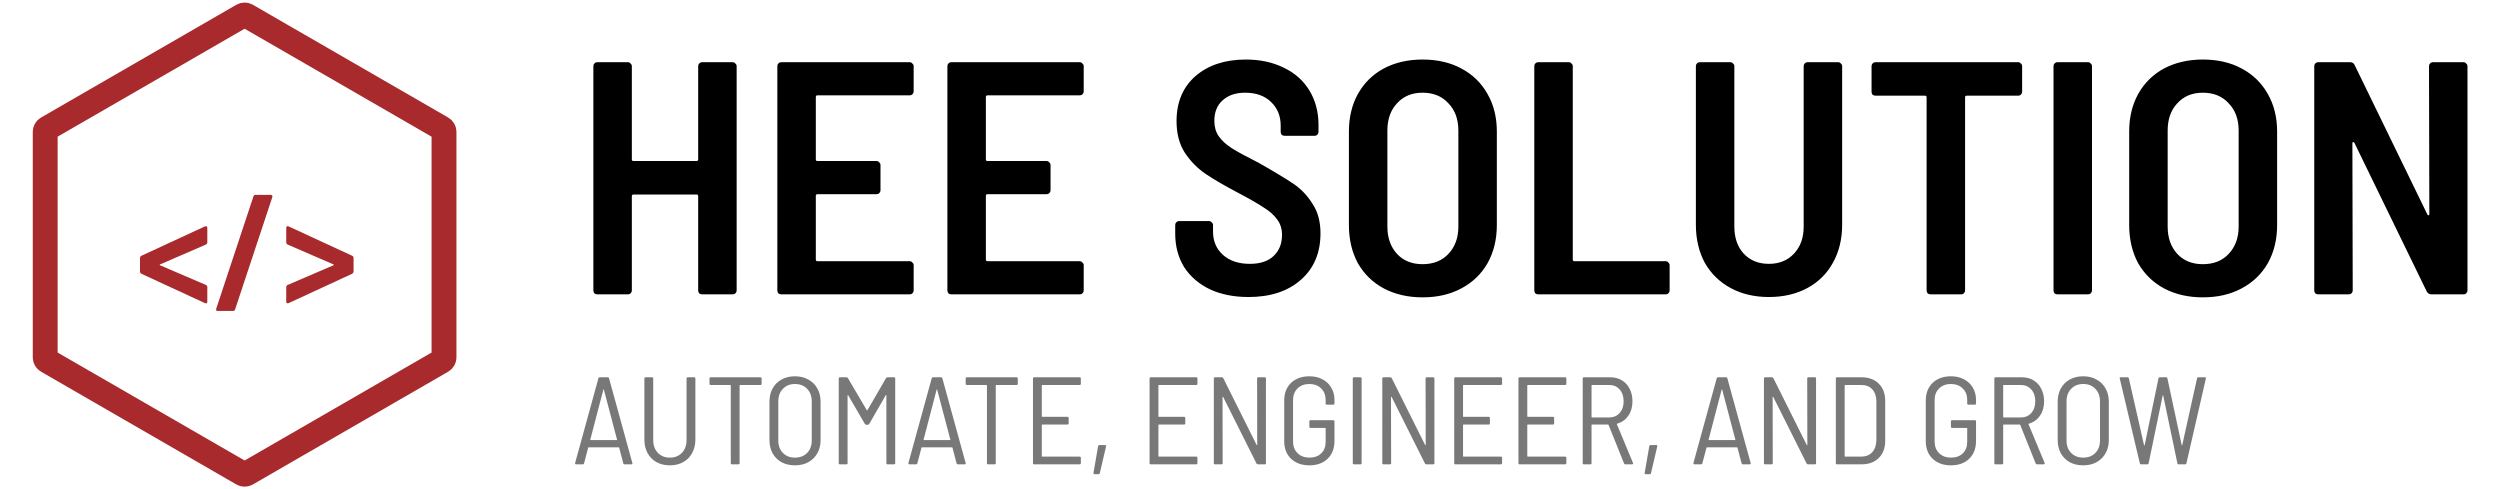
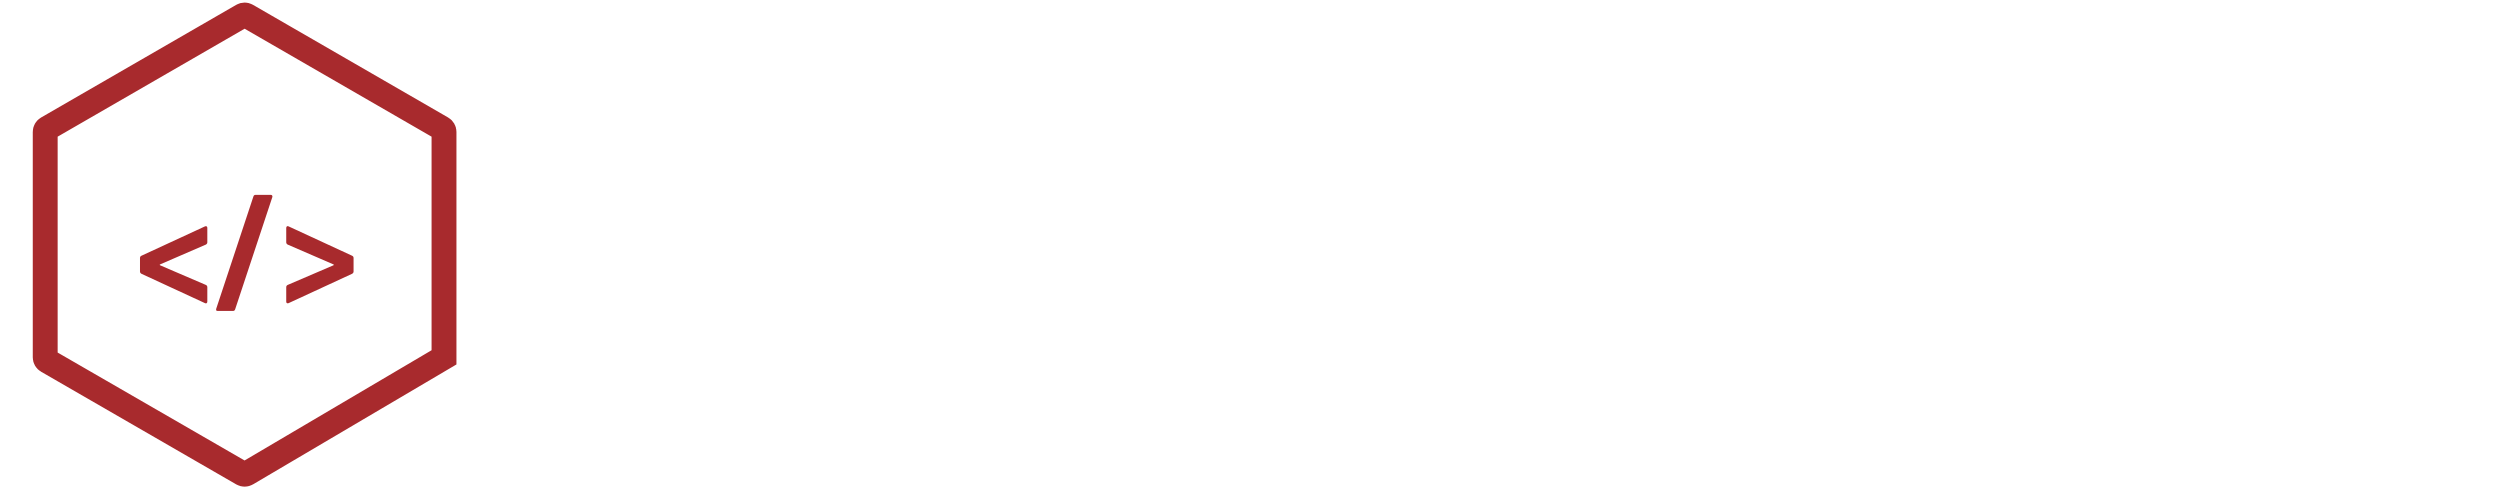
<svg xmlns="http://www.w3.org/2000/svg" width="603" height="118" viewBox="0 0 603 118" fill="none">
-   <path d="M168.4 15.96C168.4 15.693 168.48 15.48 168.64 15.32C168.853 15.107 169.093 15 169.36 15H176.72C176.987 15 177.2 15.107 177.36 15.32C177.573 15.48 177.68 15.693 177.68 15.96V70.04C177.68 70.307 177.573 70.547 177.36 70.76C177.2 70.92 176.987 71 176.72 71H169.36C169.093 71 168.853 70.92 168.64 70.76C168.48 70.547 168.4 70.307 168.4 70.04V47.32C168.4 47.053 168.267 46.92 168 46.92H152.8C152.533 46.92 152.4 47.053 152.4 47.32V70.04C152.4 70.307 152.293 70.547 152.08 70.76C151.92 70.92 151.707 71 151.44 71H144.08C143.813 71 143.573 70.92 143.36 70.76C143.2 70.547 143.12 70.307 143.12 70.04V15.96C143.12 15.693 143.2 15.48 143.36 15.32C143.573 15.107 143.813 15 144.08 15H151.44C151.707 15 151.92 15.107 152.08 15.32C152.293 15.48 152.4 15.693 152.4 15.96V38.44C152.4 38.707 152.533 38.84 152.8 38.84H168C168.267 38.84 168.4 38.707 168.4 38.44V15.96ZM220.375 22.04C220.375 22.307 220.268 22.547 220.055 22.76C219.895 22.92 219.682 23 219.415 23H197.175C196.908 23 196.775 23.133 196.775 23.4V38.44C196.775 38.707 196.908 38.84 197.175 38.84H211.415C211.682 38.84 211.895 38.947 212.055 39.16C212.268 39.32 212.375 39.533 212.375 39.8V45.88C212.375 46.147 212.268 46.387 212.055 46.6C211.895 46.76 211.682 46.84 211.415 46.84H197.175C196.908 46.84 196.775 46.973 196.775 47.24V62.6C196.775 62.867 196.908 63 197.175 63H219.415C219.682 63 219.895 63.107 220.055 63.32C220.268 63.48 220.375 63.693 220.375 63.96V70.04C220.375 70.307 220.268 70.547 220.055 70.76C219.895 70.92 219.682 71 219.415 71H188.455C188.188 71 187.948 70.92 187.735 70.76C187.575 70.547 187.495 70.307 187.495 70.04V15.96C187.495 15.693 187.575 15.48 187.735 15.32C187.948 15.107 188.188 15 188.455 15H219.415C219.682 15 219.895 15.107 220.055 15.32C220.268 15.48 220.375 15.693 220.375 15.96V22.04ZM261.391 22.04C261.391 22.307 261.284 22.547 261.071 22.76C260.911 22.92 260.697 23 260.431 23H238.191C237.924 23 237.791 23.133 237.791 23.4V38.44C237.791 38.707 237.924 38.84 238.191 38.84H252.431C252.697 38.84 252.911 38.947 253.071 39.16C253.284 39.32 253.391 39.533 253.391 39.8V45.88C253.391 46.147 253.284 46.387 253.071 46.6C252.911 46.76 252.697 46.84 252.431 46.84H238.191C237.924 46.84 237.791 46.973 237.791 47.24V62.6C237.791 62.867 237.924 63 238.191 63H260.431C260.697 63 260.911 63.107 261.071 63.32C261.284 63.48 261.391 63.693 261.391 63.96V70.04C261.391 70.307 261.284 70.547 261.071 70.76C260.911 70.92 260.697 71 260.431 71H229.471C229.204 71 228.964 70.92 228.751 70.76C228.591 70.547 228.511 70.307 228.511 70.04V15.96C228.511 15.693 228.591 15.48 228.751 15.32C228.964 15.107 229.204 15 229.471 15H260.431C260.697 15 260.911 15.107 261.071 15.32C261.284 15.48 261.391 15.693 261.391 15.96V22.04ZM301.142 71.64C297.622 71.64 294.529 71.027 291.862 69.8C289.195 68.52 287.115 66.733 285.622 64.44C284.182 62.093 283.462 59.4 283.462 56.36V54.28C283.462 54.013 283.542 53.8 283.702 53.64C283.915 53.427 284.155 53.32 284.422 53.32H291.622C291.889 53.32 292.102 53.427 292.262 53.64C292.475 53.8 292.582 54.013 292.582 54.28V55.88C292.582 58.173 293.382 60.04 294.982 61.48C296.582 62.92 298.742 63.64 301.462 63.64C303.969 63.64 305.889 63 307.222 61.72C308.555 60.44 309.222 58.76 309.222 56.68C309.222 55.24 308.849 54.013 308.102 53C307.355 51.933 306.289 50.973 304.902 50.12C303.569 49.213 301.489 48.013 298.662 46.52C295.409 44.813 292.795 43.293 290.822 41.96C288.849 40.627 287.169 38.92 285.782 36.84C284.449 34.76 283.782 32.227 283.782 29.24C283.782 24.653 285.302 21.027 288.342 18.36C291.435 15.693 295.489 14.36 300.502 14.36C303.969 14.36 307.035 15.027 309.702 16.36C312.369 17.64 314.422 19.48 315.862 21.88C317.302 24.28 318.022 27.027 318.022 30.12V31.8C318.022 32.067 317.915 32.307 317.702 32.52C317.542 32.68 317.329 32.76 317.062 32.76H309.862C309.595 32.76 309.355 32.68 309.142 32.52C308.982 32.307 308.902 32.067 308.902 31.8V30.28C308.902 27.987 308.129 26.093 306.582 24.6C305.035 23.107 302.955 22.36 300.342 22.36C298.049 22.36 296.235 22.973 294.902 24.2C293.569 25.373 292.902 27.027 292.902 29.16C292.902 30.6 293.249 31.827 293.942 32.84C294.635 33.853 295.675 34.813 297.062 35.72C298.502 36.627 300.662 37.8 303.542 39.24C307.382 41.427 310.209 43.133 312.022 44.36C313.835 45.587 315.355 47.187 316.582 49.16C317.862 51.08 318.502 53.453 318.502 56.28C318.502 60.973 316.929 64.707 313.782 67.48C310.635 70.253 306.422 71.64 301.142 71.64ZM343.118 71.72C339.598 71.72 336.478 71 333.758 69.56C331.091 68.12 329.011 66.093 327.518 63.48C326.078 60.813 325.358 57.747 325.358 54.28V31.72C325.358 28.307 326.078 25.293 327.518 22.68C329.011 20.013 331.091 17.96 333.758 16.52C336.478 15.08 339.598 14.36 343.118 14.36C346.691 14.36 349.811 15.08 352.478 16.52C355.198 17.96 357.304 20.013 358.798 22.68C360.291 25.293 361.038 28.307 361.038 31.72V54.28C361.038 57.747 360.291 60.813 358.798 63.48C357.304 66.093 355.198 68.12 352.478 69.56C349.811 71 346.691 71.72 343.118 71.72ZM343.118 63.72C345.731 63.72 347.811 62.893 349.358 61.24C350.958 59.533 351.758 57.347 351.758 54.68V31.48C351.758 28.76 350.958 26.573 349.358 24.92C347.811 23.213 345.731 22.36 343.118 22.36C340.558 22.36 338.504 23.213 336.958 24.92C335.411 26.573 334.638 28.76 334.638 31.48V54.68C334.638 57.347 335.411 59.533 336.958 61.24C338.504 62.893 340.558 63.72 343.118 63.72ZM371.033 71C370.766 71 370.526 70.92 370.313 70.76C370.153 70.547 370.073 70.307 370.073 70.04V15.96C370.073 15.693 370.153 15.48 370.313 15.32C370.526 15.107 370.766 15 371.033 15H378.393C378.66 15 378.873 15.107 379.033 15.32C379.246 15.48 379.353 15.693 379.353 15.96V62.6C379.353 62.867 379.486 63 379.753 63H401.753C402.02 63 402.233 63.107 402.393 63.32C402.606 63.48 402.713 63.693 402.713 63.96V70.04C402.713 70.307 402.606 70.547 402.393 70.76C402.233 70.92 402.02 71 401.753 71H371.033ZM426.646 71.64C423.18 71.64 420.113 70.92 417.446 69.48C414.78 68.04 412.7 66.013 411.206 63.4C409.766 60.733 409.046 57.667 409.046 54.2V15.96C409.046 15.693 409.126 15.48 409.286 15.32C409.5 15.107 409.74 15 410.006 15H417.366C417.633 15 417.846 15.107 418.006 15.32C418.22 15.48 418.326 15.693 418.326 15.96V54.68C418.326 57.347 419.073 59.507 420.566 61.16C422.113 62.813 424.14 63.64 426.646 63.64C429.153 63.64 431.18 62.813 432.726 61.16C434.273 59.507 435.046 57.347 435.046 54.68V15.96C435.046 15.693 435.126 15.48 435.286 15.32C435.5 15.107 435.74 15 436.006 15H443.366C443.633 15 443.846 15.107 444.006 15.32C444.22 15.48 444.326 15.693 444.326 15.96V54.2C444.326 57.667 443.58 60.733 442.086 63.4C440.646 66.013 438.593 68.04 435.926 69.48C433.26 70.92 430.166 71.64 426.646 71.64ZM486.778 15C487.044 15 487.258 15.107 487.418 15.32C487.631 15.48 487.738 15.693 487.738 15.96V22.12C487.738 22.387 487.631 22.627 487.418 22.84C487.258 23 487.044 23.08 486.778 23.08H474.378C474.111 23.08 473.978 23.213 473.978 23.48V70.04C473.978 70.307 473.871 70.547 473.658 70.76C473.498 70.92 473.284 71 473.018 71H465.658C465.391 71 465.151 70.92 464.938 70.76C464.778 70.547 464.698 70.307 464.698 70.04V23.48C464.698 23.213 464.564 23.08 464.298 23.08H452.378C452.111 23.08 451.871 23 451.658 22.84C451.498 22.627 451.418 22.387 451.418 22.12V15.96C451.418 15.693 451.498 15.48 451.658 15.32C451.871 15.107 452.111 15 452.378 15H486.778ZM496.268 71C496.001 71 495.761 70.92 495.548 70.76C495.388 70.547 495.308 70.307 495.308 70.04V15.96C495.308 15.693 495.388 15.48 495.548 15.32C495.761 15.107 496.001 15 496.268 15H503.628C503.894 15 504.108 15.107 504.268 15.32C504.481 15.48 504.588 15.693 504.588 15.96V70.04C504.588 70.307 504.481 70.547 504.268 70.76C504.108 70.92 503.894 71 503.628 71H496.268ZM531.321 71.72C527.801 71.72 524.681 71 521.961 69.56C519.294 68.12 517.214 66.093 515.721 63.48C514.281 60.813 513.561 57.747 513.561 54.28V31.72C513.561 28.307 514.281 25.293 515.721 22.68C517.214 20.013 519.294 17.96 521.961 16.52C524.681 15.08 527.801 14.36 531.321 14.36C534.894 14.36 538.014 15.08 540.681 16.52C543.401 17.96 545.507 20.013 547.001 22.68C548.494 25.293 549.241 28.307 549.241 31.72V54.28C549.241 57.747 548.494 60.813 547.001 63.48C545.507 66.093 543.401 68.12 540.681 69.56C538.014 71 534.894 71.72 531.321 71.72ZM531.321 63.72C533.934 63.72 536.014 62.893 537.561 61.24C539.161 59.533 539.961 57.347 539.961 54.68V31.48C539.961 28.76 539.161 26.573 537.561 24.92C536.014 23.213 533.934 22.36 531.321 22.36C528.761 22.36 526.707 23.213 525.161 24.92C523.614 26.573 522.841 28.76 522.841 31.48V54.68C522.841 57.347 523.614 59.533 525.161 61.24C526.707 62.893 528.761 63.72 531.321 63.72ZM585.876 15.96C585.876 15.693 585.956 15.48 586.116 15.32C586.33 15.107 586.57 15 586.836 15H594.196C594.463 15 594.676 15.107 594.836 15.32C595.05 15.48 595.156 15.693 595.156 15.96V70.04C595.156 70.307 595.05 70.547 594.836 70.76C594.676 70.92 594.463 71 594.196 71H586.436C585.956 71 585.583 70.76 585.316 70.28L567.876 34.44C567.77 34.28 567.663 34.227 567.556 34.28C567.45 34.28 567.396 34.387 567.396 34.6L567.476 70.04C567.476 70.307 567.37 70.547 567.156 70.76C566.996 70.92 566.783 71 566.516 71H559.156C558.89 71 558.65 70.92 558.436 70.76C558.276 70.547 558.196 70.307 558.196 70.04V15.96C558.196 15.693 558.276 15.48 558.436 15.32C558.65 15.107 558.89 15 559.156 15H566.836C567.37 15 567.743 15.24 567.956 15.72L585.476 51.72C585.583 51.88 585.69 51.96 585.796 51.96C585.903 51.907 585.956 51.773 585.956 51.56L585.876 15.96Z" fill="black" />
-   <path d="M150.66 112C150.48 112 150.37 111.91 150.33 111.73L149.34 107.98C149.32 107.92 149.27 107.89 149.19 107.89H142.02C141.94 107.89 141.89 107.92 141.87 107.98L140.88 111.73C140.84 111.91 140.73 112 140.55 112H138.99C138.89 112 138.81 111.97 138.75 111.91C138.71 111.85 138.7 111.77 138.72 111.67L144.33 91.27C144.37 91.09 144.48 91 144.66 91H146.58C146.76 91 146.87 91.09 146.91 91.27L152.52 111.67L152.55 111.76C152.55 111.92 152.45 112 152.25 112H150.66ZM142.38 106.03C142.36 106.05 142.36 106.08 142.38 106.12C142.42 106.14 142.46 106.15 142.5 106.15H148.71C148.75 106.15 148.78 106.14 148.8 106.12C148.84 106.08 148.85 106.05 148.83 106.03L145.65 93.97C145.63 93.93 145.61 93.91 145.59 93.91C145.57 93.91 145.55 93.93 145.53 93.97L142.38 106.03ZM161.576 112.24C160.356 112.24 159.276 111.98 158.336 111.46C157.416 110.94 156.696 110.21 156.176 109.27C155.676 108.33 155.426 107.24 155.426 106V91.3C155.426 91.1 155.526 91 155.726 91H157.256C157.456 91 157.556 91.1 157.556 91.3V106.12C157.556 107.4 157.926 108.43 158.666 109.21C159.406 109.99 160.376 110.38 161.576 110.38C162.776 110.38 163.746 109.99 164.486 109.21C165.226 108.43 165.596 107.4 165.596 106.12V91.3C165.596 91.1 165.696 91 165.896 91H167.426C167.626 91 167.726 91.1 167.726 91.3V106C167.726 107.24 167.466 108.33 166.946 109.27C166.446 110.21 165.726 110.94 164.786 111.46C163.866 111.98 162.796 112.24 161.576 112.24ZM183.402 91C183.602 91 183.702 91.1 183.702 91.3V92.56C183.702 92.76 183.602 92.86 183.402 92.86H178.512C178.432 92.86 178.392 92.9 178.392 92.98V111.7C178.392 111.9 178.292 112 178.092 112H176.562C176.362 112 176.262 111.9 176.262 111.7V92.98C176.262 92.9 176.222 92.86 176.142 92.86H171.432C171.232 92.86 171.132 92.76 171.132 92.56V91.3C171.132 91.1 171.232 91 171.432 91H183.402ZM191.744 112.24C190.524 112.24 189.444 111.99 188.504 111.49C187.584 110.97 186.864 110.25 186.344 109.33C185.844 108.41 185.594 107.35 185.594 106.15V96.88C185.594 95.68 185.844 94.62 186.344 93.7C186.864 92.76 187.584 92.04 188.504 91.54C189.444 91.02 190.524 90.76 191.744 90.76C192.964 90.76 194.034 91.02 194.954 91.54C195.894 92.04 196.624 92.76 197.144 93.7C197.664 94.62 197.924 95.68 197.924 96.88V106.15C197.924 107.35 197.664 108.41 197.144 109.33C196.624 110.25 195.894 110.97 194.954 111.49C194.034 111.99 192.964 112.24 191.744 112.24ZM191.744 110.38C192.964 110.38 193.944 110 194.684 109.24C195.424 108.48 195.794 107.48 195.794 106.24V96.82C195.794 95.56 195.424 94.55 194.684 93.79C193.944 93.01 192.964 92.62 191.744 92.62C190.544 92.62 189.574 93.01 188.834 93.79C188.094 94.55 187.724 95.56 187.724 96.82V106.24C187.724 107.48 188.094 108.48 188.834 109.24C189.574 110 190.544 110.38 191.744 110.38ZM213.706 91.21C213.806 91.07 213.926 91 214.066 91H215.626C215.826 91 215.926 91.1 215.926 91.3V111.7C215.926 111.9 215.826 112 215.626 112H214.096C213.896 112 213.796 111.9 213.796 111.7V95.38C213.796 95.32 213.776 95.28 213.736 95.26C213.696 95.24 213.666 95.26 213.646 95.32L209.656 102.25C209.556 102.39 209.436 102.46 209.296 102.46H208.966C208.826 102.46 208.706 102.39 208.606 102.25L204.586 95.35C204.566 95.29 204.536 95.27 204.496 95.29C204.456 95.31 204.436 95.35 204.436 95.41V111.7C204.436 111.9 204.336 112 204.136 112H202.606C202.406 112 202.306 111.9 202.306 111.7V91.3C202.306 91.1 202.406 91 202.606 91H204.166C204.306 91 204.426 91.07 204.526 91.21L209.056 98.92C209.076 98.94 209.106 98.95 209.146 98.95C209.186 98.95 209.216 98.94 209.236 98.92L213.706 91.21ZM231.051 112C230.871 112 230.761 111.91 230.721 111.73L229.731 107.98C229.711 107.92 229.661 107.89 229.581 107.89H222.411C222.331 107.89 222.281 107.92 222.261 107.98L221.271 111.73C221.231 111.91 221.121 112 220.941 112H219.381C219.281 112 219.201 111.97 219.141 111.91C219.101 111.85 219.091 111.77 219.111 111.67L224.721 91.27C224.761 91.09 224.871 91 225.051 91H226.971C227.151 91 227.261 91.09 227.301 91.27L232.911 111.67L232.941 111.76C232.941 111.92 232.841 112 232.641 112H231.051ZM222.771 106.03C222.751 106.05 222.751 106.08 222.771 106.12C222.811 106.14 222.851 106.15 222.891 106.15H229.101C229.141 106.15 229.171 106.14 229.191 106.12C229.231 106.08 229.241 106.05 229.221 106.03L226.041 93.97C226.021 93.93 226.001 93.91 225.981 93.91C225.961 93.91 225.941 93.93 225.921 93.97L222.771 106.03ZM245.189 91C245.389 91 245.489 91.1 245.489 91.3V92.56C245.489 92.76 245.389 92.86 245.189 92.86H240.299C240.219 92.86 240.179 92.9 240.179 92.98V111.7C240.179 111.9 240.079 112 239.879 112H238.349C238.149 112 238.049 111.9 238.049 111.7V92.98C238.049 92.9 238.009 92.86 237.929 92.86H233.219C233.019 92.86 232.919 92.76 232.919 92.56V91.3C232.919 91.1 233.019 91 233.219 91H245.189ZM260.702 92.56C260.702 92.76 260.602 92.86 260.402 92.86H251.402C251.322 92.86 251.282 92.9 251.282 92.98V100.42C251.282 100.5 251.322 100.54 251.402 100.54H257.462C257.662 100.54 257.762 100.64 257.762 100.84V102.1C257.762 102.3 257.662 102.4 257.462 102.4H251.402C251.322 102.4 251.282 102.44 251.282 102.52V110.02C251.282 110.1 251.322 110.14 251.402 110.14H260.402C260.602 110.14 260.702 110.24 260.702 110.44V111.7C260.702 111.9 260.602 112 260.402 112H249.452C249.252 112 249.152 111.9 249.152 111.7V91.3C249.152 91.1 249.252 91 249.452 91H260.402C260.602 91 260.702 91.1 260.702 91.3V92.56ZM264.02 114.37C263.92 114.37 263.84 114.34 263.78 114.28C263.74 114.22 263.73 114.14 263.75 114.04L264.86 107.62C264.9 107.44 265.01 107.35 265.19 107.35H266.54C266.64 107.35 266.71 107.38 266.75 107.44C266.81 107.5 266.82 107.58 266.78 107.68L265.28 114.1C265.24 114.28 265.13 114.37 264.95 114.37H264.02ZM288.827 92.56C288.827 92.76 288.727 92.86 288.527 92.86H279.527C279.447 92.86 279.407 92.9 279.407 92.98V100.42C279.407 100.5 279.447 100.54 279.527 100.54H285.587C285.787 100.54 285.887 100.64 285.887 100.84V102.1C285.887 102.3 285.787 102.4 285.587 102.4H279.527C279.447 102.4 279.407 102.44 279.407 102.52V110.02C279.407 110.1 279.447 110.14 279.527 110.14H288.527C288.727 110.14 288.827 110.24 288.827 110.44V111.7C288.827 111.9 288.727 112 288.527 112H277.577C277.377 112 277.277 111.9 277.277 111.7V91.3C277.277 91.1 277.377 91 277.577 91H288.527C288.727 91 288.827 91.1 288.827 91.3V92.56ZM303.215 91.3C303.215 91.1 303.315 91 303.515 91H305.045C305.245 91 305.345 91.1 305.345 91.3V111.7C305.345 111.9 305.245 112 305.045 112H303.425C303.245 112 303.125 111.93 303.065 111.79L295.025 95.74C294.985 95.7 294.945 95.68 294.905 95.68C294.885 95.68 294.875 95.71 294.875 95.77L294.905 111.7C294.905 111.9 294.805 112 294.605 112H293.075C292.875 112 292.775 111.9 292.775 111.7V91.3C292.775 91.1 292.875 91 293.075 91H294.695C294.875 91 294.995 91.07 295.055 91.21L303.095 107.32C303.135 107.36 303.165 107.38 303.185 107.38C303.225 107.38 303.245 107.35 303.245 107.29L303.215 91.3ZM315.814 112.24C313.994 112.24 312.524 111.71 311.404 110.65C310.304 109.59 309.754 108.18 309.754 106.42V96.58C309.754 94.82 310.304 93.41 311.404 92.35C312.524 91.29 313.994 90.76 315.814 90.76C317.014 90.76 318.064 91 318.964 91.48C319.884 91.96 320.594 92.63 321.094 93.49C321.614 94.35 321.874 95.34 321.874 96.46V97.3C321.874 97.5 321.774 97.6 321.574 97.6H320.044C319.844 97.6 319.744 97.5 319.744 97.3V96.46C319.744 95.32 319.384 94.4 318.664 93.7C317.944 92.98 316.994 92.62 315.814 92.62C314.634 92.62 313.684 92.98 312.964 93.7C312.244 94.4 311.884 95.34 311.884 96.52V106.48C311.884 107.64 312.244 108.58 312.964 109.3C313.704 110.02 314.664 110.38 315.844 110.38C317.024 110.38 317.964 110.04 318.664 109.36C319.384 108.68 319.744 107.76 319.744 106.6V103.33C319.744 103.25 319.704 103.21 319.624 103.21H316.114C315.914 103.21 315.814 103.11 315.814 102.91V101.65C315.814 101.45 315.914 101.35 316.114 101.35H321.574C321.774 101.35 321.874 101.45 321.874 101.65V106.33C321.874 108.15 321.324 109.59 320.224 110.65C319.124 111.71 317.654 112.24 315.814 112.24ZM326.591 112C326.391 112 326.291 111.9 326.291 111.7V91.3C326.291 91.1 326.391 91 326.591 91H328.121C328.321 91 328.421 91.1 328.421 91.3V111.7C328.421 111.9 328.321 112 328.121 112H326.591ZM343.85 91.3C343.85 91.1 343.95 91 344.15 91H345.68C345.88 91 345.98 91.1 345.98 91.3V111.7C345.98 111.9 345.88 112 345.68 112H344.06C343.88 112 343.76 111.93 343.7 111.79L335.66 95.74C335.62 95.7 335.58 95.68 335.54 95.68C335.52 95.68 335.51 95.71 335.51 95.77L335.54 111.7C335.54 111.9 335.44 112 335.24 112H333.71C333.51 112 333.41 111.9 333.41 111.7V91.3C333.41 91.1 333.51 91 333.71 91H335.33C335.51 91 335.63 91.07 335.69 91.21L343.73 107.32C343.77 107.36 343.8 107.38 343.82 107.38C343.86 107.38 343.88 107.35 343.88 107.29L343.85 91.3ZM362.304 92.56C362.304 92.76 362.204 92.86 362.004 92.86H353.004C352.924 92.86 352.884 92.9 352.884 92.98V100.42C352.884 100.5 352.924 100.54 353.004 100.54H359.064C359.264 100.54 359.364 100.64 359.364 100.84V102.1C359.364 102.3 359.264 102.4 359.064 102.4H353.004C352.924 102.4 352.884 102.44 352.884 102.52V110.02C352.884 110.1 352.924 110.14 353.004 110.14H362.004C362.204 110.14 362.304 110.24 362.304 110.44V111.7C362.304 111.9 362.204 112 362.004 112H351.054C350.854 112 350.754 111.9 350.754 111.7V91.3C350.754 91.1 350.854 91 351.054 91H362.004C362.204 91 362.304 91.1 362.304 91.3V92.56ZM377.802 92.56C377.802 92.76 377.702 92.86 377.502 92.86H368.502C368.422 92.86 368.382 92.9 368.382 92.98V100.42C368.382 100.5 368.422 100.54 368.502 100.54H374.562C374.762 100.54 374.862 100.64 374.862 100.84V102.1C374.862 102.3 374.762 102.4 374.562 102.4H368.502C368.422 102.4 368.382 102.44 368.382 102.52V110.02C368.382 110.1 368.422 110.14 368.502 110.14H377.502C377.702 110.14 377.802 110.24 377.802 110.44V111.7C377.802 111.9 377.702 112 377.502 112H366.552C366.352 112 366.252 111.9 366.252 111.7V91.3C366.252 91.1 366.352 91 366.552 91H377.502C377.702 91 377.802 91.1 377.802 91.3V92.56ZM392.04 112C391.88 112 391.77 111.92 391.71 111.76L387.99 102.49C387.97 102.43 387.93 102.4 387.87 102.4H384C383.92 102.4 383.88 102.44 383.88 102.52V111.7C383.88 111.9 383.78 112 383.58 112H382.05C381.85 112 381.75 111.9 381.75 111.7V91.3C381.75 91.1 381.85 91 382.05 91H388.41C389.45 91 390.37 91.24 391.17 91.72C391.99 92.2 392.62 92.88 393.06 93.76C393.52 94.64 393.75 95.65 393.75 96.79C393.75 98.15 393.42 99.31 392.76 100.27C392.1 101.23 391.2 101.87 390.06 102.19C389.98 102.23 389.96 102.28 390 102.34L393.87 111.64L393.9 111.76C393.9 111.92 393.81 112 393.63 112H392.04ZM384 92.86C383.92 92.86 383.88 92.9 383.88 92.98V100.57C383.88 100.65 383.92 100.69 384 100.69H388.14C389.18 100.69 390.02 100.33 390.66 99.61C391.3 98.89 391.62 97.95 391.62 96.79C391.62 95.61 391.3 94.66 390.66 93.94C390.02 93.22 389.18 92.86 388.14 92.86H384ZM396.969 114.37C396.869 114.37 396.789 114.34 396.729 114.28C396.689 114.22 396.679 114.14 396.699 114.04L397.809 107.62C397.849 107.44 397.959 107.35 398.139 107.35H399.489C399.589 107.35 399.659 107.38 399.699 107.44C399.759 107.5 399.769 107.58 399.729 107.68L398.229 114.1C398.189 114.28 398.079 114.37 397.899 114.37H396.969ZM420.396 112C420.216 112 420.106 111.91 420.066 111.73L419.076 107.98C419.056 107.92 419.006 107.89 418.926 107.89H411.756C411.676 107.89 411.626 107.92 411.606 107.98L410.616 111.73C410.576 111.91 410.466 112 410.286 112H408.726C408.626 112 408.546 111.97 408.486 111.91C408.446 111.85 408.436 111.77 408.456 111.67L414.066 91.27C414.106 91.09 414.216 91 414.396 91H416.316C416.496 91 416.606 91.09 416.646 91.27L422.256 111.67L422.286 111.76C422.286 111.92 422.186 112 421.986 112H420.396ZM412.116 106.03C412.096 106.05 412.096 106.08 412.116 106.12C412.156 106.14 412.196 106.15 412.236 106.15H418.446C418.486 106.15 418.516 106.14 418.536 106.12C418.576 106.08 418.586 106.05 418.566 106.03L415.386 93.97C415.366 93.93 415.346 93.91 415.326 93.91C415.306 93.91 415.286 93.93 415.266 93.97L412.116 106.03ZM435.901 91.3C435.901 91.1 436.001 91 436.201 91H437.731C437.931 91 438.031 91.1 438.031 91.3V111.7C438.031 111.9 437.931 112 437.731 112H436.111C435.931 112 435.811 111.93 435.751 111.79L427.711 95.74C427.671 95.7 427.631 95.68 427.591 95.68C427.571 95.68 427.561 95.71 427.561 95.77L427.591 111.7C427.591 111.9 427.491 112 427.291 112H425.761C425.561 112 425.461 111.9 425.461 111.7V91.3C425.461 91.1 425.561 91 425.761 91H427.381C427.561 91 427.681 91.07 427.741 91.21L435.781 107.32C435.821 107.36 435.851 107.38 435.871 107.38C435.911 107.38 435.931 107.35 435.931 107.29L435.901 91.3ZM443.104 112C442.904 112 442.804 111.9 442.804 111.7V91.3C442.804 91.1 442.904 91 443.104 91H448.954C450.734 91 452.134 91.51 453.154 92.53C454.194 93.55 454.714 94.94 454.714 96.7V106.3C454.714 108.06 454.194 109.45 453.154 110.47C452.134 111.49 450.734 112 448.954 112H443.104ZM444.934 110.02C444.934 110.1 444.974 110.14 445.054 110.14H448.984C450.084 110.12 450.954 109.76 451.594 109.06C452.234 108.34 452.564 107.36 452.584 106.12V96.88C452.584 95.64 452.264 94.66 451.624 93.94C450.984 93.22 450.104 92.86 448.984 92.86H445.054C444.974 92.86 444.934 92.9 444.934 92.98V110.02ZM470.56 112.24C468.74 112.24 467.27 111.71 466.15 110.65C465.05 109.59 464.5 108.18 464.5 106.42V96.58C464.5 94.82 465.05 93.41 466.15 92.35C467.27 91.29 468.74 90.76 470.56 90.76C471.76 90.76 472.81 91 473.71 91.48C474.63 91.96 475.34 92.63 475.84 93.49C476.36 94.35 476.62 95.34 476.62 96.46V97.3C476.62 97.5 476.52 97.6 476.32 97.6H474.79C474.59 97.6 474.49 97.5 474.49 97.3V96.46C474.49 95.32 474.13 94.4 473.41 93.7C472.69 92.98 471.74 92.62 470.56 92.62C469.38 92.62 468.43 92.98 467.71 93.7C466.99 94.4 466.63 95.34 466.63 96.52V106.48C466.63 107.64 466.99 108.58 467.71 109.3C468.45 110.02 469.41 110.38 470.59 110.38C471.77 110.38 472.71 110.04 473.41 109.36C474.13 108.68 474.49 107.76 474.49 106.6V103.33C474.49 103.25 474.45 103.21 474.37 103.21H470.86C470.66 103.21 470.56 103.11 470.56 102.91V101.65C470.56 101.45 470.66 101.35 470.86 101.35H476.32C476.52 101.35 476.62 101.45 476.62 101.65V106.33C476.62 108.15 476.07 109.59 474.97 110.65C473.87 111.71 472.4 112.24 470.56 112.24ZM491.327 112C491.167 112 491.057 111.92 490.997 111.76L487.277 102.49C487.257 102.43 487.217 102.4 487.157 102.4H483.287C483.207 102.4 483.167 102.44 483.167 102.52V111.7C483.167 111.9 483.067 112 482.867 112H481.337C481.137 112 481.037 111.9 481.037 111.7V91.3C481.037 91.1 481.137 91 481.337 91H487.697C488.737 91 489.657 91.24 490.457 91.72C491.277 92.2 491.907 92.88 492.347 93.76C492.807 94.64 493.037 95.65 493.037 96.79C493.037 98.15 492.707 99.31 492.047 100.27C491.387 101.23 490.487 101.87 489.347 102.19C489.267 102.23 489.247 102.28 489.287 102.34L493.157 111.64L493.187 111.76C493.187 111.92 493.097 112 492.917 112H491.327ZM483.287 92.86C483.207 92.86 483.167 92.9 483.167 92.98V100.57C483.167 100.65 483.207 100.69 483.287 100.69H487.427C488.467 100.69 489.307 100.33 489.947 99.61C490.587 98.89 490.907 97.95 490.907 96.79C490.907 95.61 490.587 94.66 489.947 93.94C489.307 93.22 488.467 92.86 487.427 92.86H483.287ZM502.466 112.24C501.246 112.24 500.166 111.99 499.226 111.49C498.306 110.97 497.586 110.25 497.066 109.33C496.566 108.41 496.316 107.35 496.316 106.15V96.88C496.316 95.68 496.566 94.62 497.066 93.7C497.586 92.76 498.306 92.04 499.226 91.54C500.166 91.02 501.246 90.76 502.466 90.76C503.686 90.76 504.756 91.02 505.676 91.54C506.616 92.04 507.346 92.76 507.866 93.7C508.386 94.62 508.646 95.68 508.646 96.88V106.15C508.646 107.35 508.386 108.41 507.866 109.33C507.346 110.25 506.616 110.97 505.676 111.49C504.756 111.99 503.686 112.24 502.466 112.24ZM502.466 110.38C503.686 110.38 504.666 110 505.406 109.24C506.146 108.48 506.516 107.48 506.516 106.24V96.82C506.516 95.56 506.146 94.55 505.406 93.79C504.666 93.01 503.686 92.62 502.466 92.62C501.266 92.62 500.296 93.01 499.556 93.79C498.816 94.55 498.446 95.56 498.446 96.82V106.24C498.446 107.48 498.816 108.48 499.556 109.24C500.296 110 501.266 110.38 502.466 110.38ZM516.452 112C516.272 112 516.162 111.91 516.122 111.73L511.292 91.33L511.262 91.21C511.262 91.07 511.352 91 511.532 91H513.152C513.332 91 513.442 91.09 513.482 91.27L517.142 107.38C517.162 107.44 517.182 107.47 517.202 107.47C517.242 107.47 517.272 107.44 517.292 107.38L520.622 91.27C520.662 91.09 520.772 91 520.952 91H522.452C522.652 91 522.762 91.09 522.782 91.27L526.232 107.38C526.252 107.44 526.272 107.47 526.292 107.47C526.312 107.47 526.332 107.44 526.352 107.38L529.922 91.27C529.962 91.09 530.072 91 530.252 91H531.812C532.012 91 532.092 91.11 532.052 91.33L527.372 111.73C527.332 111.91 527.222 112 527.042 112H525.512C525.332 112 525.222 111.91 525.182 111.73L521.762 95.38C521.742 95.32 521.722 95.29 521.702 95.29C521.682 95.29 521.662 95.32 521.642 95.38L518.252 111.73C518.232 111.91 518.122 112 517.922 112H516.452Z" fill="#787878" />
-   <path d="M58.5 3.753C58.809 3.574 59.191 3.574 59.5 3.753L106.595 30.943C106.905 31.122 107.095 31.452 107.095 31.809V86.191C107.095 86.548 106.905 86.878 106.595 87.057L59.5 114.247C59.191 114.426 58.809 114.426 58.5 114.247L11.405 87.057C11.095 86.878 10.905 86.548 10.905 86.191V31.809C10.905 31.452 11.095 31.122 11.405 30.943L58.5 3.753Z" stroke="#A82A2D" stroke-width="6" />
+   <path d="M58.5 3.753C58.809 3.574 59.191 3.574 59.5 3.753L106.595 30.943C106.905 31.122 107.095 31.452 107.095 31.809V86.191L59.5 114.247C59.191 114.426 58.809 114.426 58.5 114.247L11.405 87.057C11.095 86.878 10.905 86.548 10.905 86.191V31.809C10.905 31.452 11.095 31.122 11.405 30.943L58.5 3.753Z" stroke="#A82A2D" stroke-width="6" />
  <path d="M50.006 72.72C50.006 72.907 49.953 73.04 49.846 73.12C49.74 73.2 49.606 73.2 49.446 73.12L34.126 66.04C33.886 65.907 33.766 65.72 33.766 65.48V62.24C33.766 61.973 33.886 61.787 34.126 61.68L49.446 54.6C49.5 54.573 49.566 54.56 49.646 54.56C49.886 54.56 50.006 54.707 50.006 55V58.44C50.006 58.68 49.886 58.867 49.646 59L38.646 63.76C38.486 63.84 38.486 63.92 38.646 64L49.646 68.72C49.886 68.827 50.006 69.013 50.006 69.28V72.72ZM52.52 75C52.36 75 52.24 74.96 52.16 74.88C52.107 74.773 52.107 74.627 52.16 74.44L61.12 47.4C61.2 47.133 61.373 47 61.64 47H65.32C65.48 47 65.587 47.053 65.64 47.16C65.72 47.24 65.734 47.373 65.68 47.56L56.72 74.6C56.64 74.867 56.467 75 56.2 75H52.52ZM69.6 73.12C69.546 73.147 69.48 73.16 69.4 73.16C69.16 73.16 69.04 73.013 69.04 72.72V69.28C69.04 69.013 69.16 68.827 69.4 68.72L80.4 64C80.56 63.92 80.56 63.84 80.4 63.76L69.4 59C69.16 58.867 69.04 58.68 69.04 58.44V55C69.04 54.813 69.093 54.68 69.2 54.6C69.306 54.52 69.44 54.52 69.6 54.6L84.92 61.68C85.16 61.787 85.28 61.973 85.28 62.24V65.48C85.28 65.72 85.16 65.907 84.92 66.04L69.6 73.12Z" fill="#A82A2D" />
</svg>